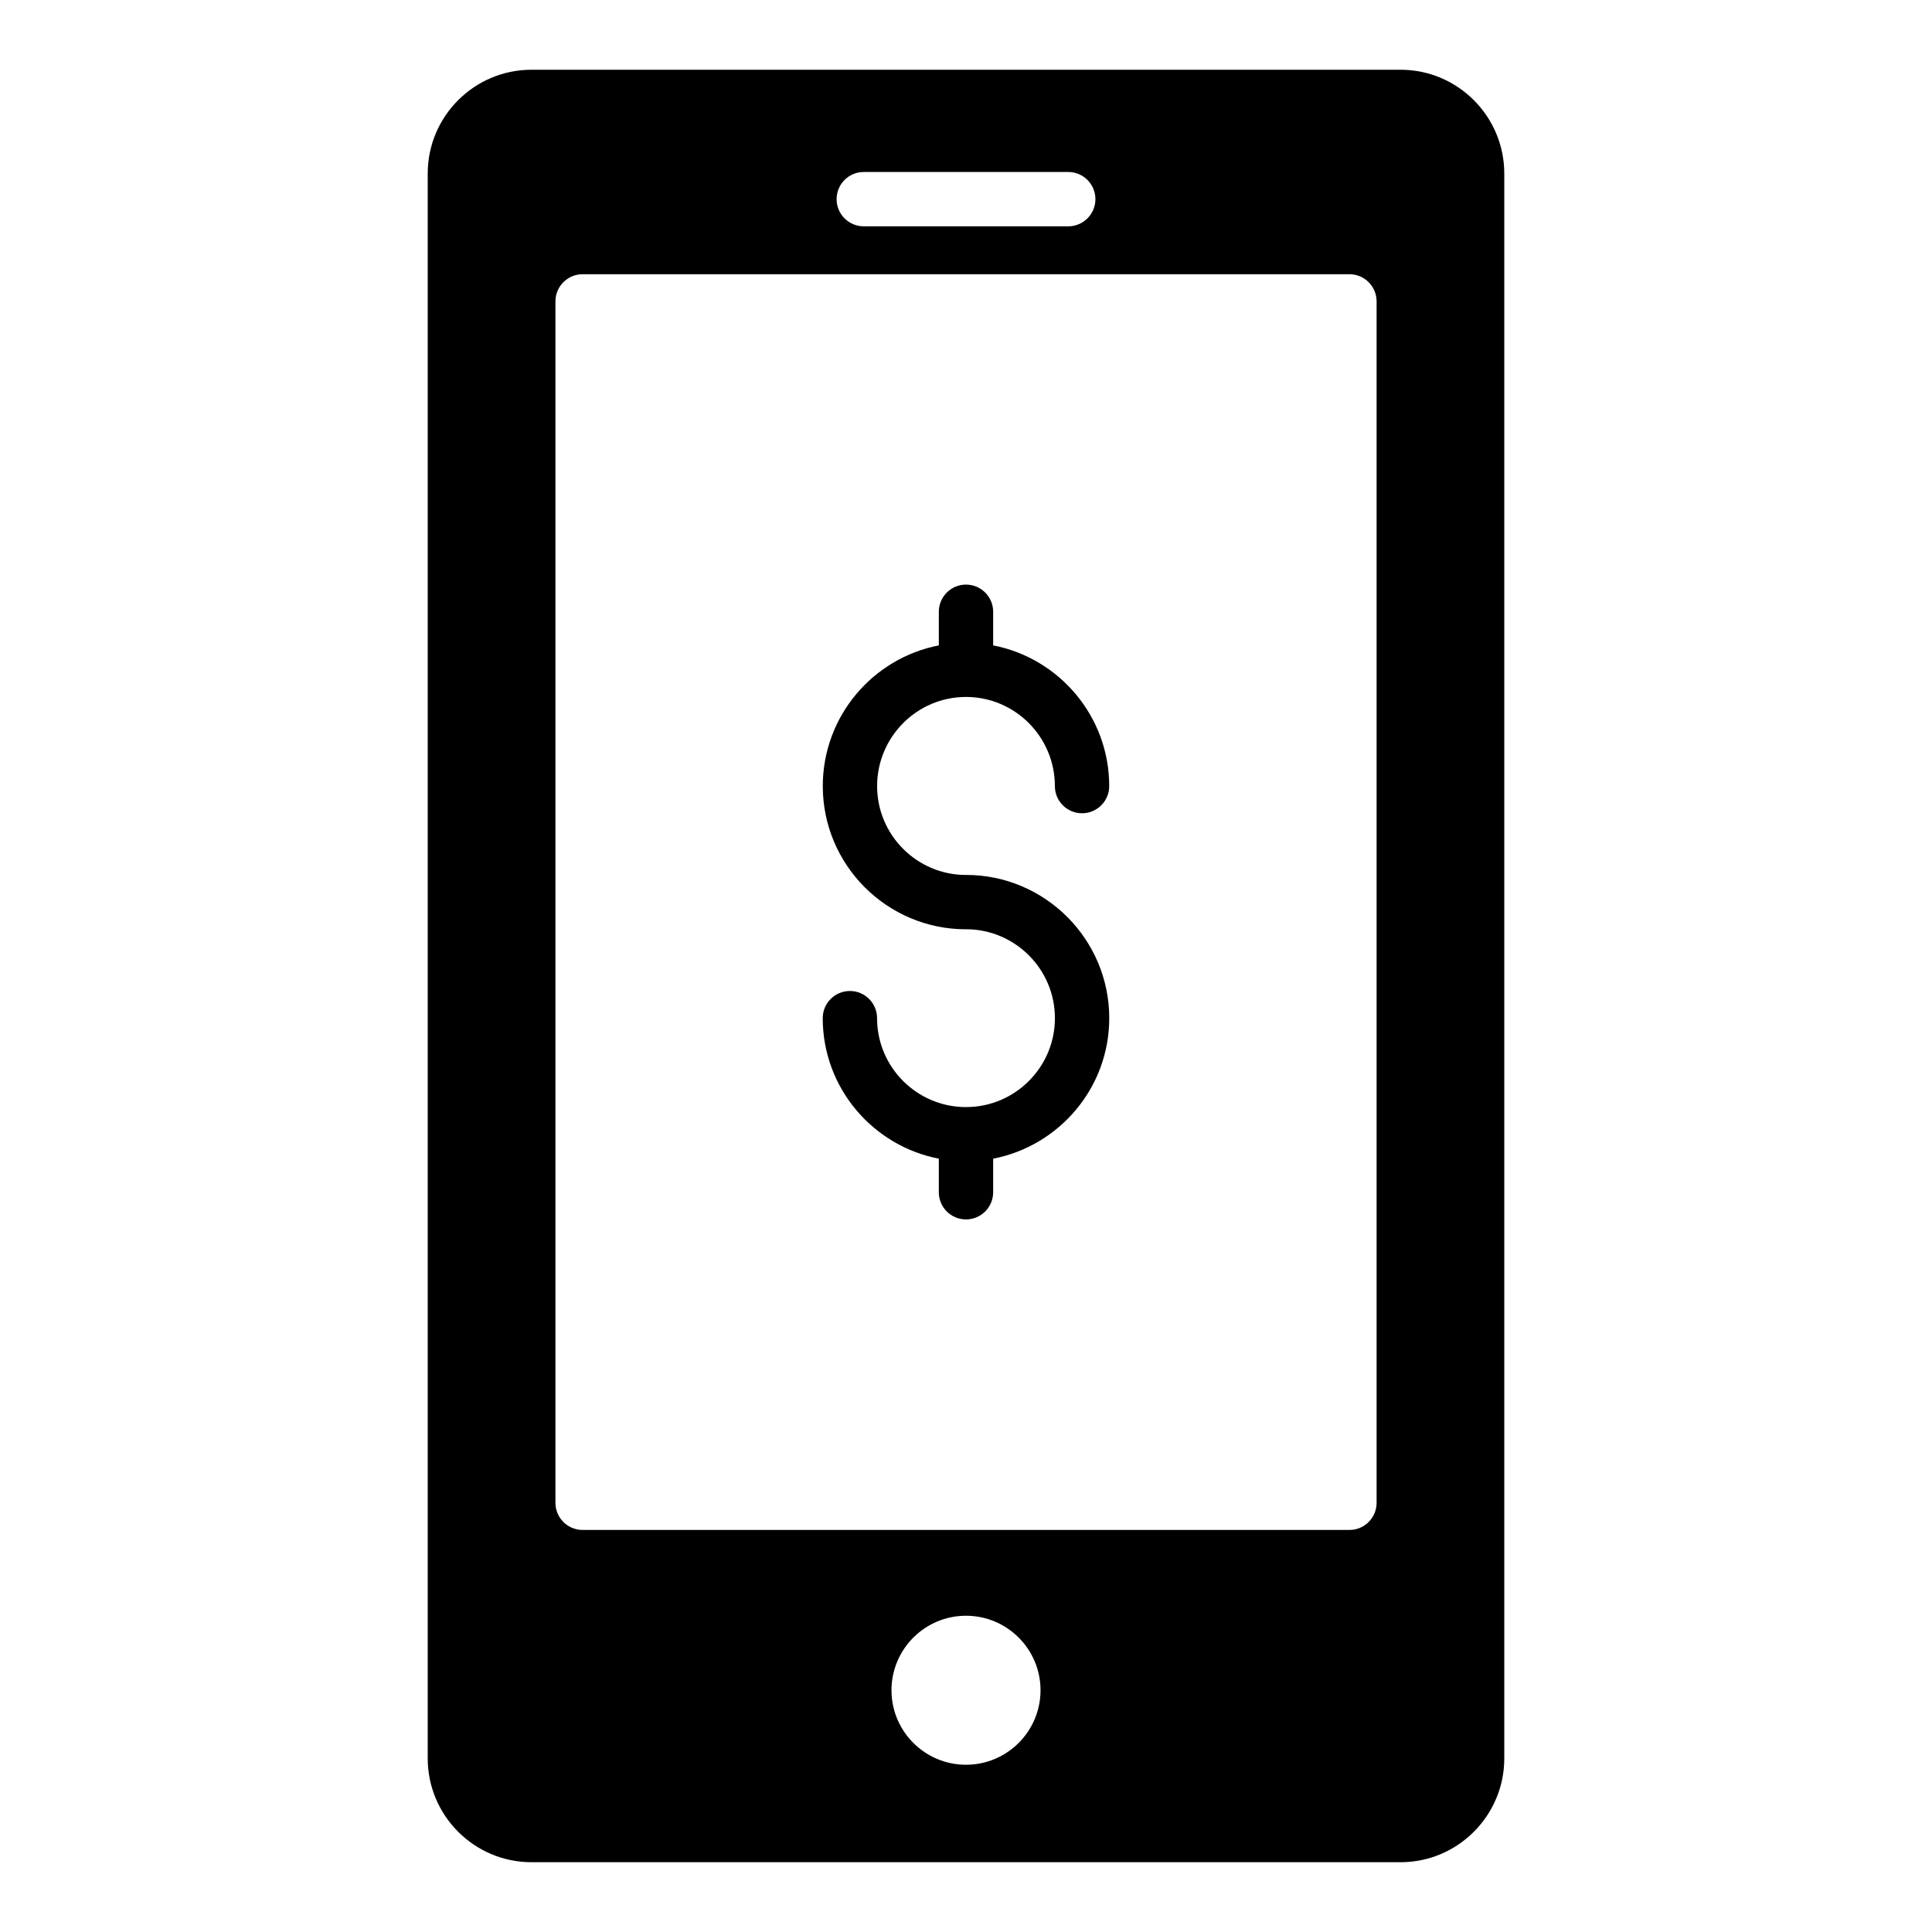
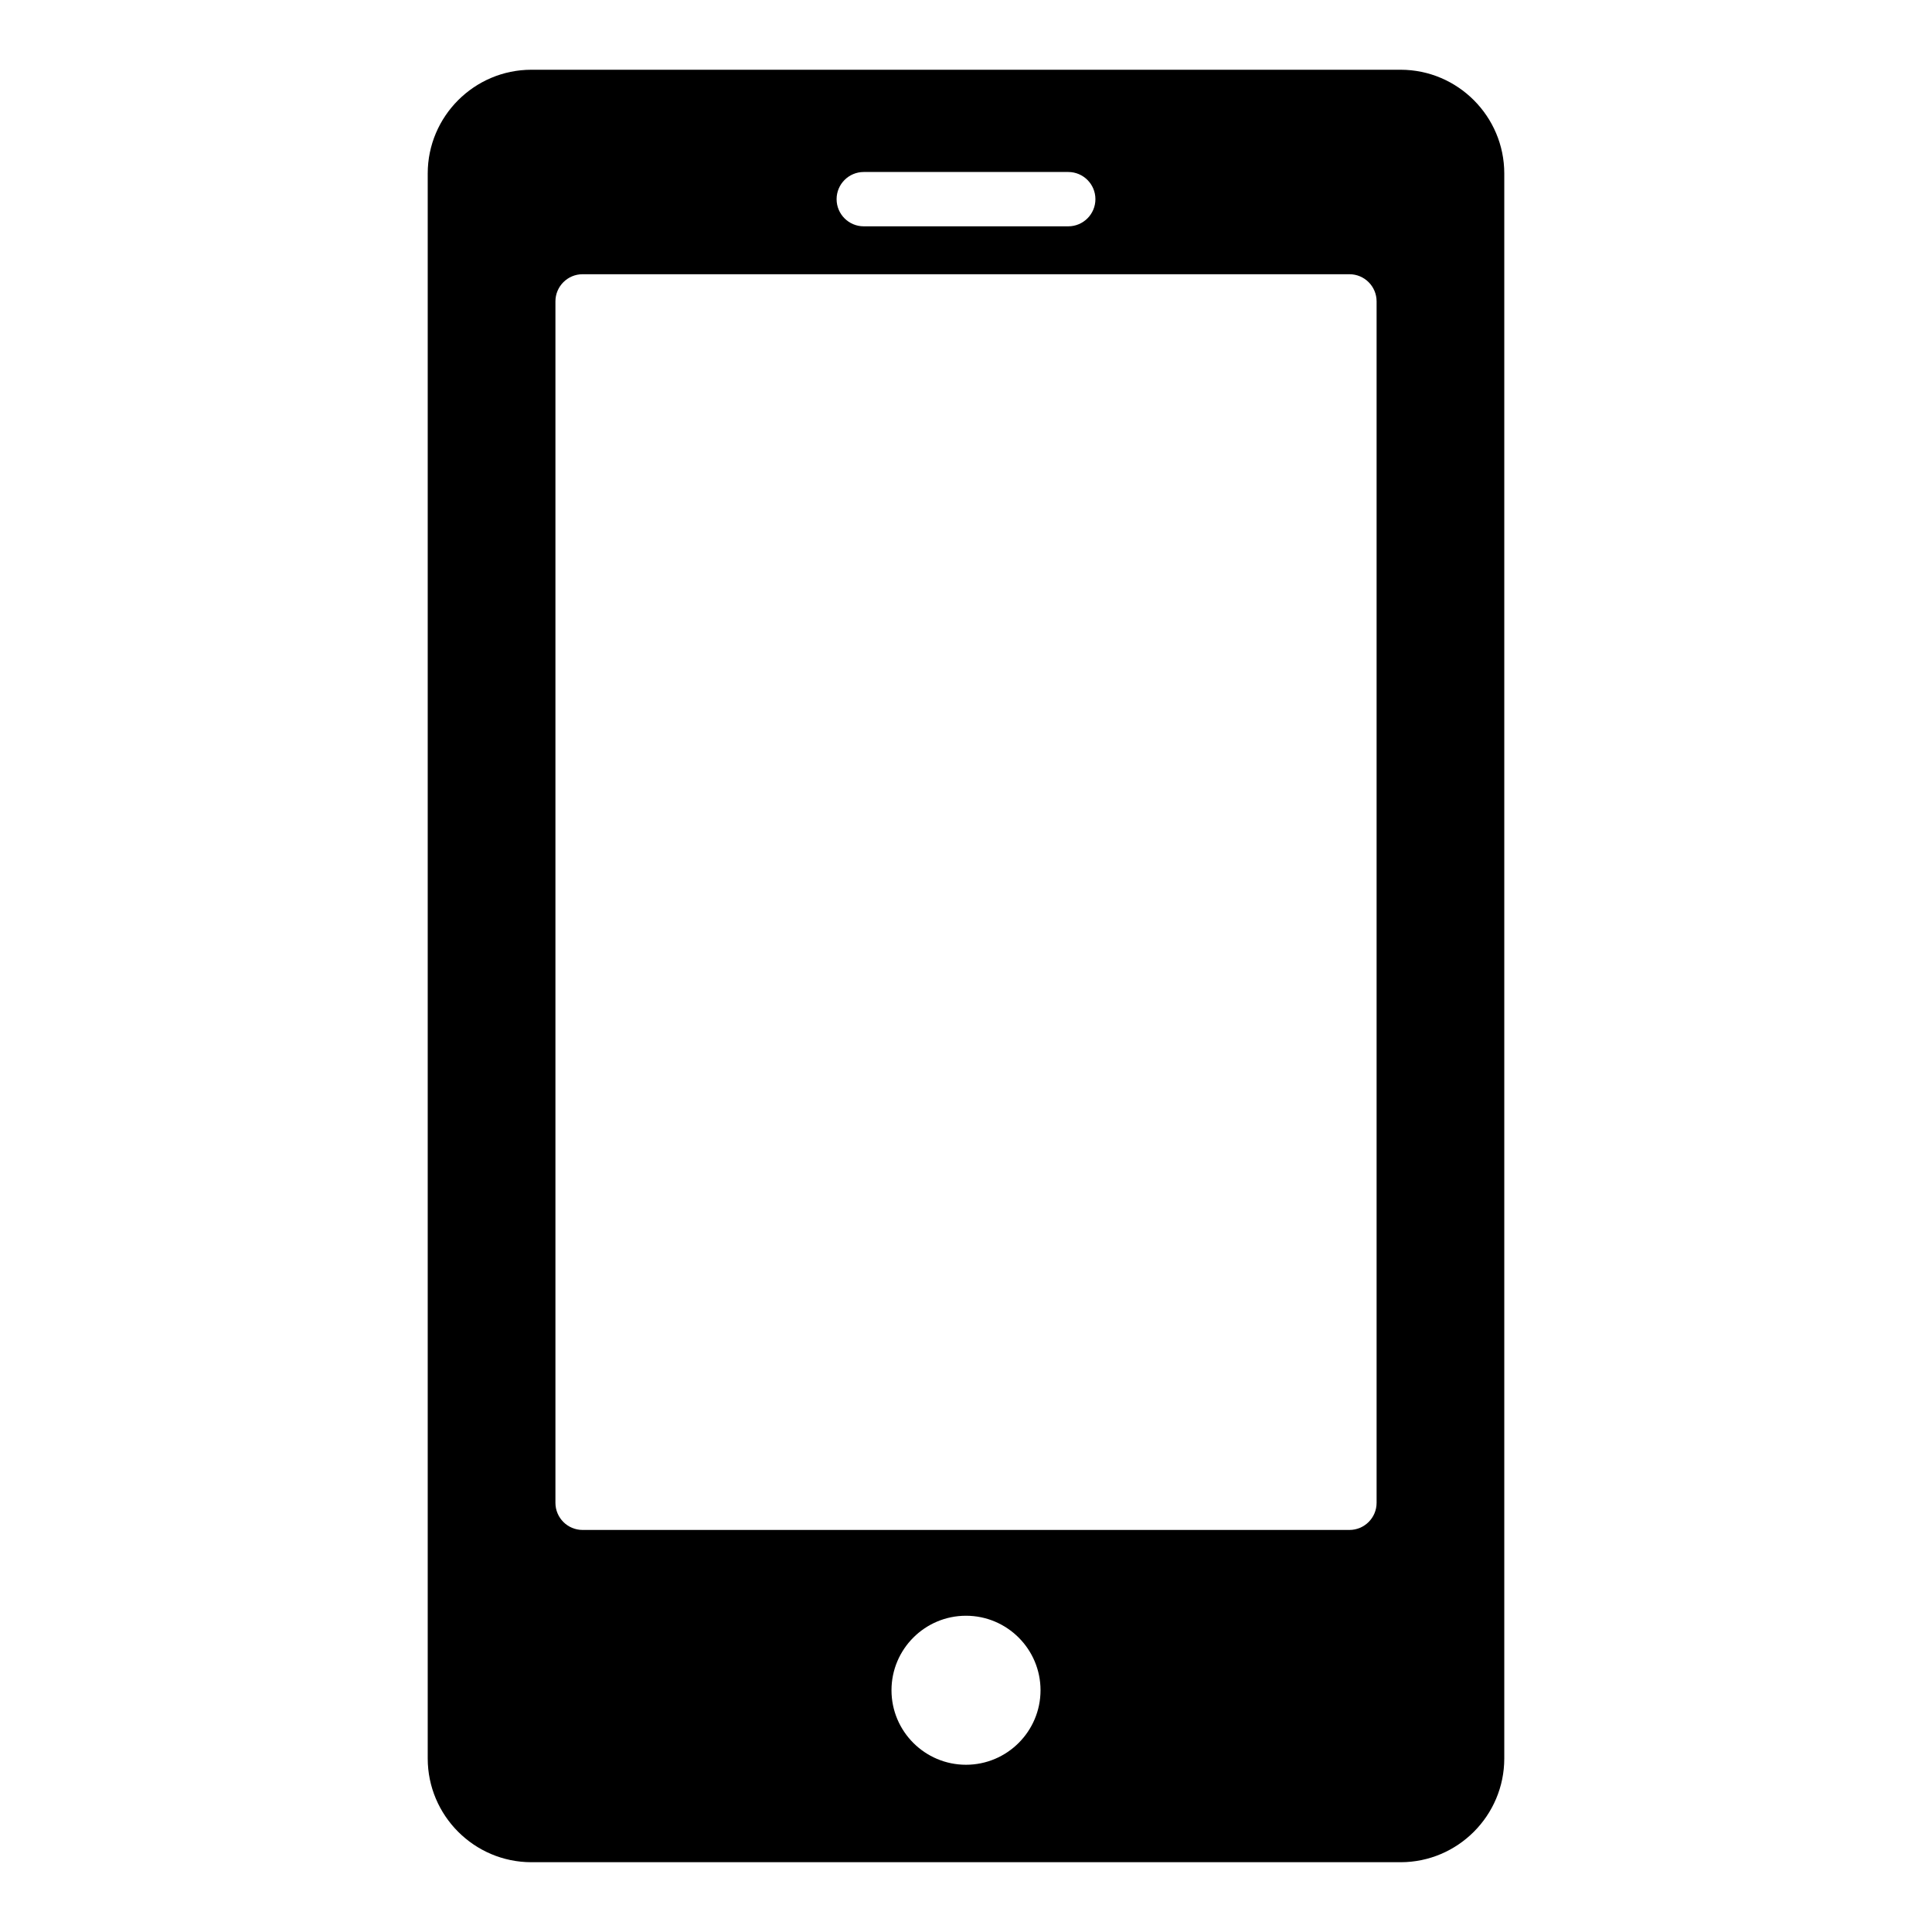
<svg xmlns="http://www.w3.org/2000/svg" fill="#000000" width="800px" height="800px" version="1.1" viewBox="144 144 512 512">
  <g>
    <path d="m257.35 189.98v420.03c0 15.117 12.309 27.496 27.496 27.496h230.31c15.188 0 27.492-12.379 27.492-27.492v-420.04c0-15.113-12.309-27.492-27.492-27.492h-230.31c-15.188 0-27.496 12.379-27.496 27.492zm142.65 421.7c-10.891 0-19.746-8.855-19.746-19.746s8.855-19.746 19.746-19.746 19.75 8.855 19.75 19.746c0 10.887-8.859 19.746-19.75 19.746zm-27.094-422.1h54.191c3.977 0 7.199 3.223 7.199 7.199s-3.223 7.199-7.199 7.199h-54.191c-3.977 0-7.199-3.223-7.199-7.199 0.004-3.977 3.227-7.199 7.199-7.199zm-81.711 34.293c0-3.977 3.223-7.199 7.199-7.199h203.22c3.977 0 7.199 3.223 7.199 7.199v318.38c0 3.977-3.223 7.199-7.199 7.199h-203.22c-3.977 0-7.199-3.223-7.199-7.199z" />
-     <path d="m400.02 437.39c-0.008 0-0.016-0.004-0.023-0.004s-0.016 0.004-0.023 0.004c-12.984-0.012-23.543-10.582-23.543-23.566 0-3.977-3.223-7.199-7.199-7.199s-7.199 3.223-7.199 7.199c0 18.469 13.27 33.859 30.766 37.238v8.898c0 3.977 3.223 7.199 7.199 7.199s7.199-3.223 7.199-7.199v-8.898c17.496-3.379 30.766-18.766 30.766-37.238 0-20.93-17.031-37.961-37.961-37.961-0.02 0-0.039 0.012-0.059 0.012-12.961-0.031-23.5-10.582-23.5-23.551 0-13.027 10.566-23.625 23.555-23.625s23.555 10.594 23.555 23.625c0 3.977 3.223 7.199 7.199 7.199 3.977 0 7.199-3.223 7.199-7.199 0-18.492-13.262-33.906-30.754-37.289v-8.91c0-3.977-3.223-7.199-7.199-7.199s-7.199 3.223-7.199 7.199v8.91c-17.492 3.383-30.754 18.793-30.754 37.289 0 20.926 17.023 37.949 37.949 37.949 0.02 0 0.039-0.012 0.059-0.012 12.969 0.031 23.508 10.586 23.508 23.562 0.004 12.988-10.555 23.555-23.539 23.566z" />
  </g>
</svg>